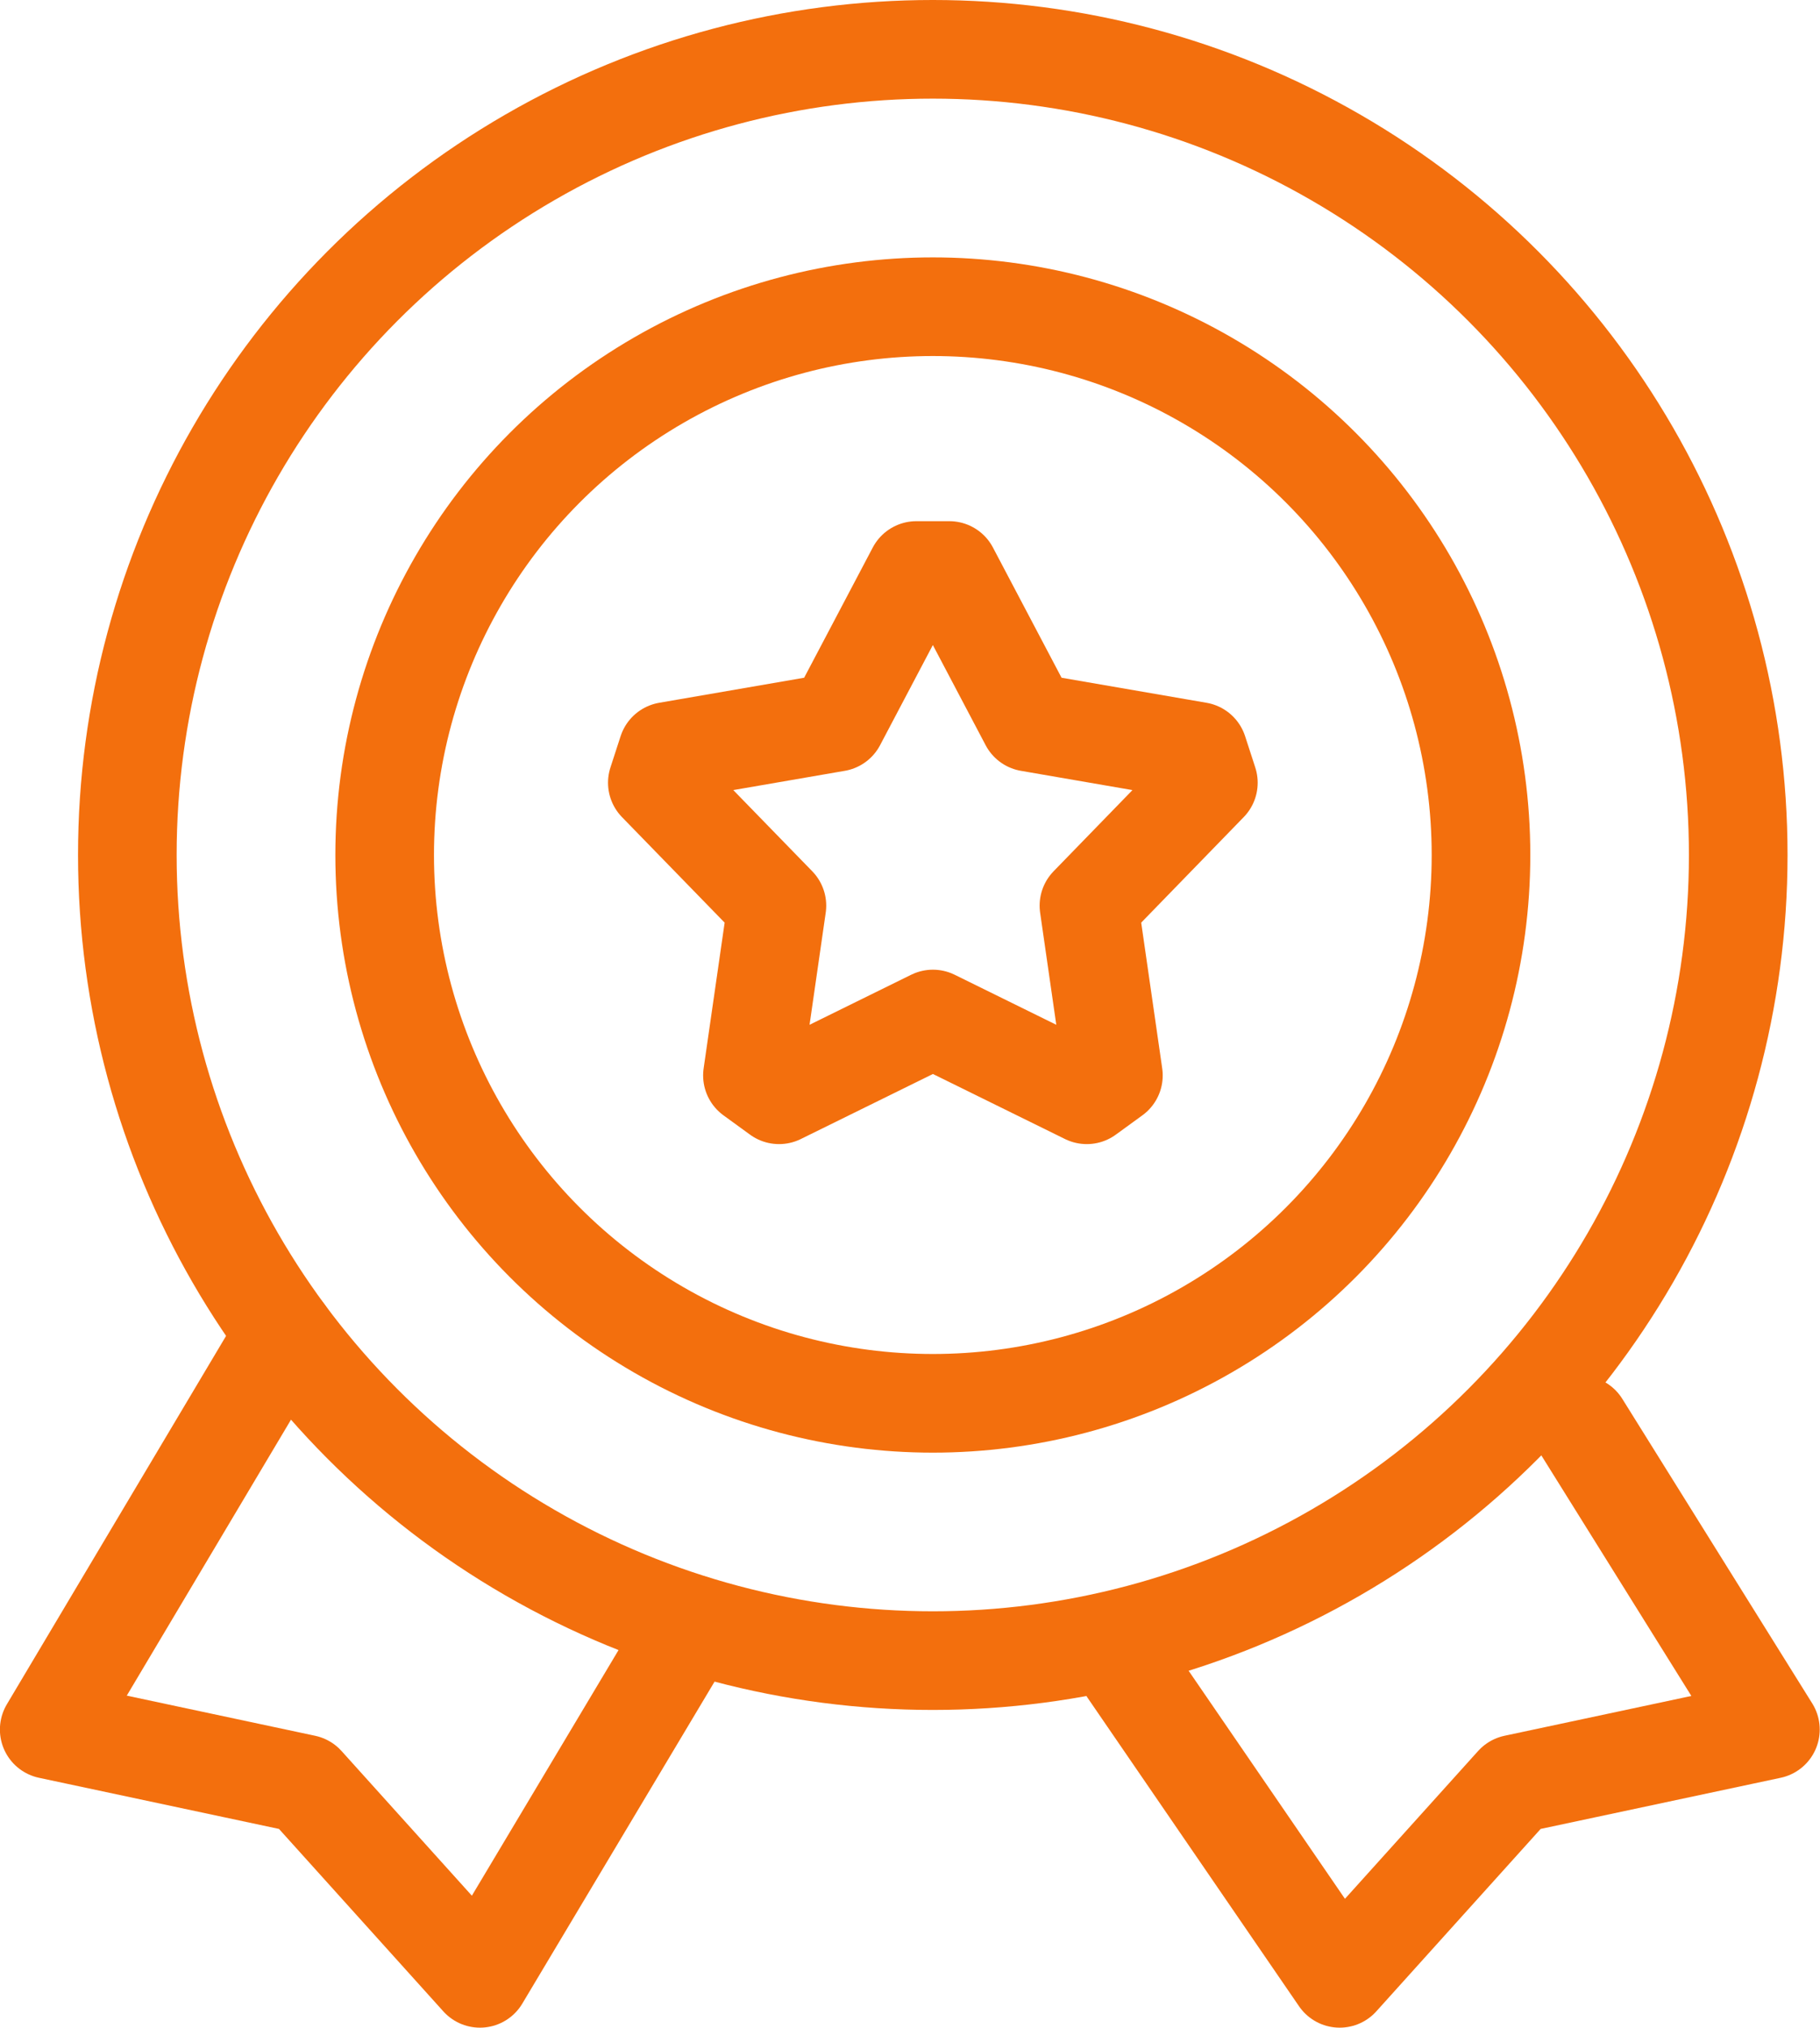
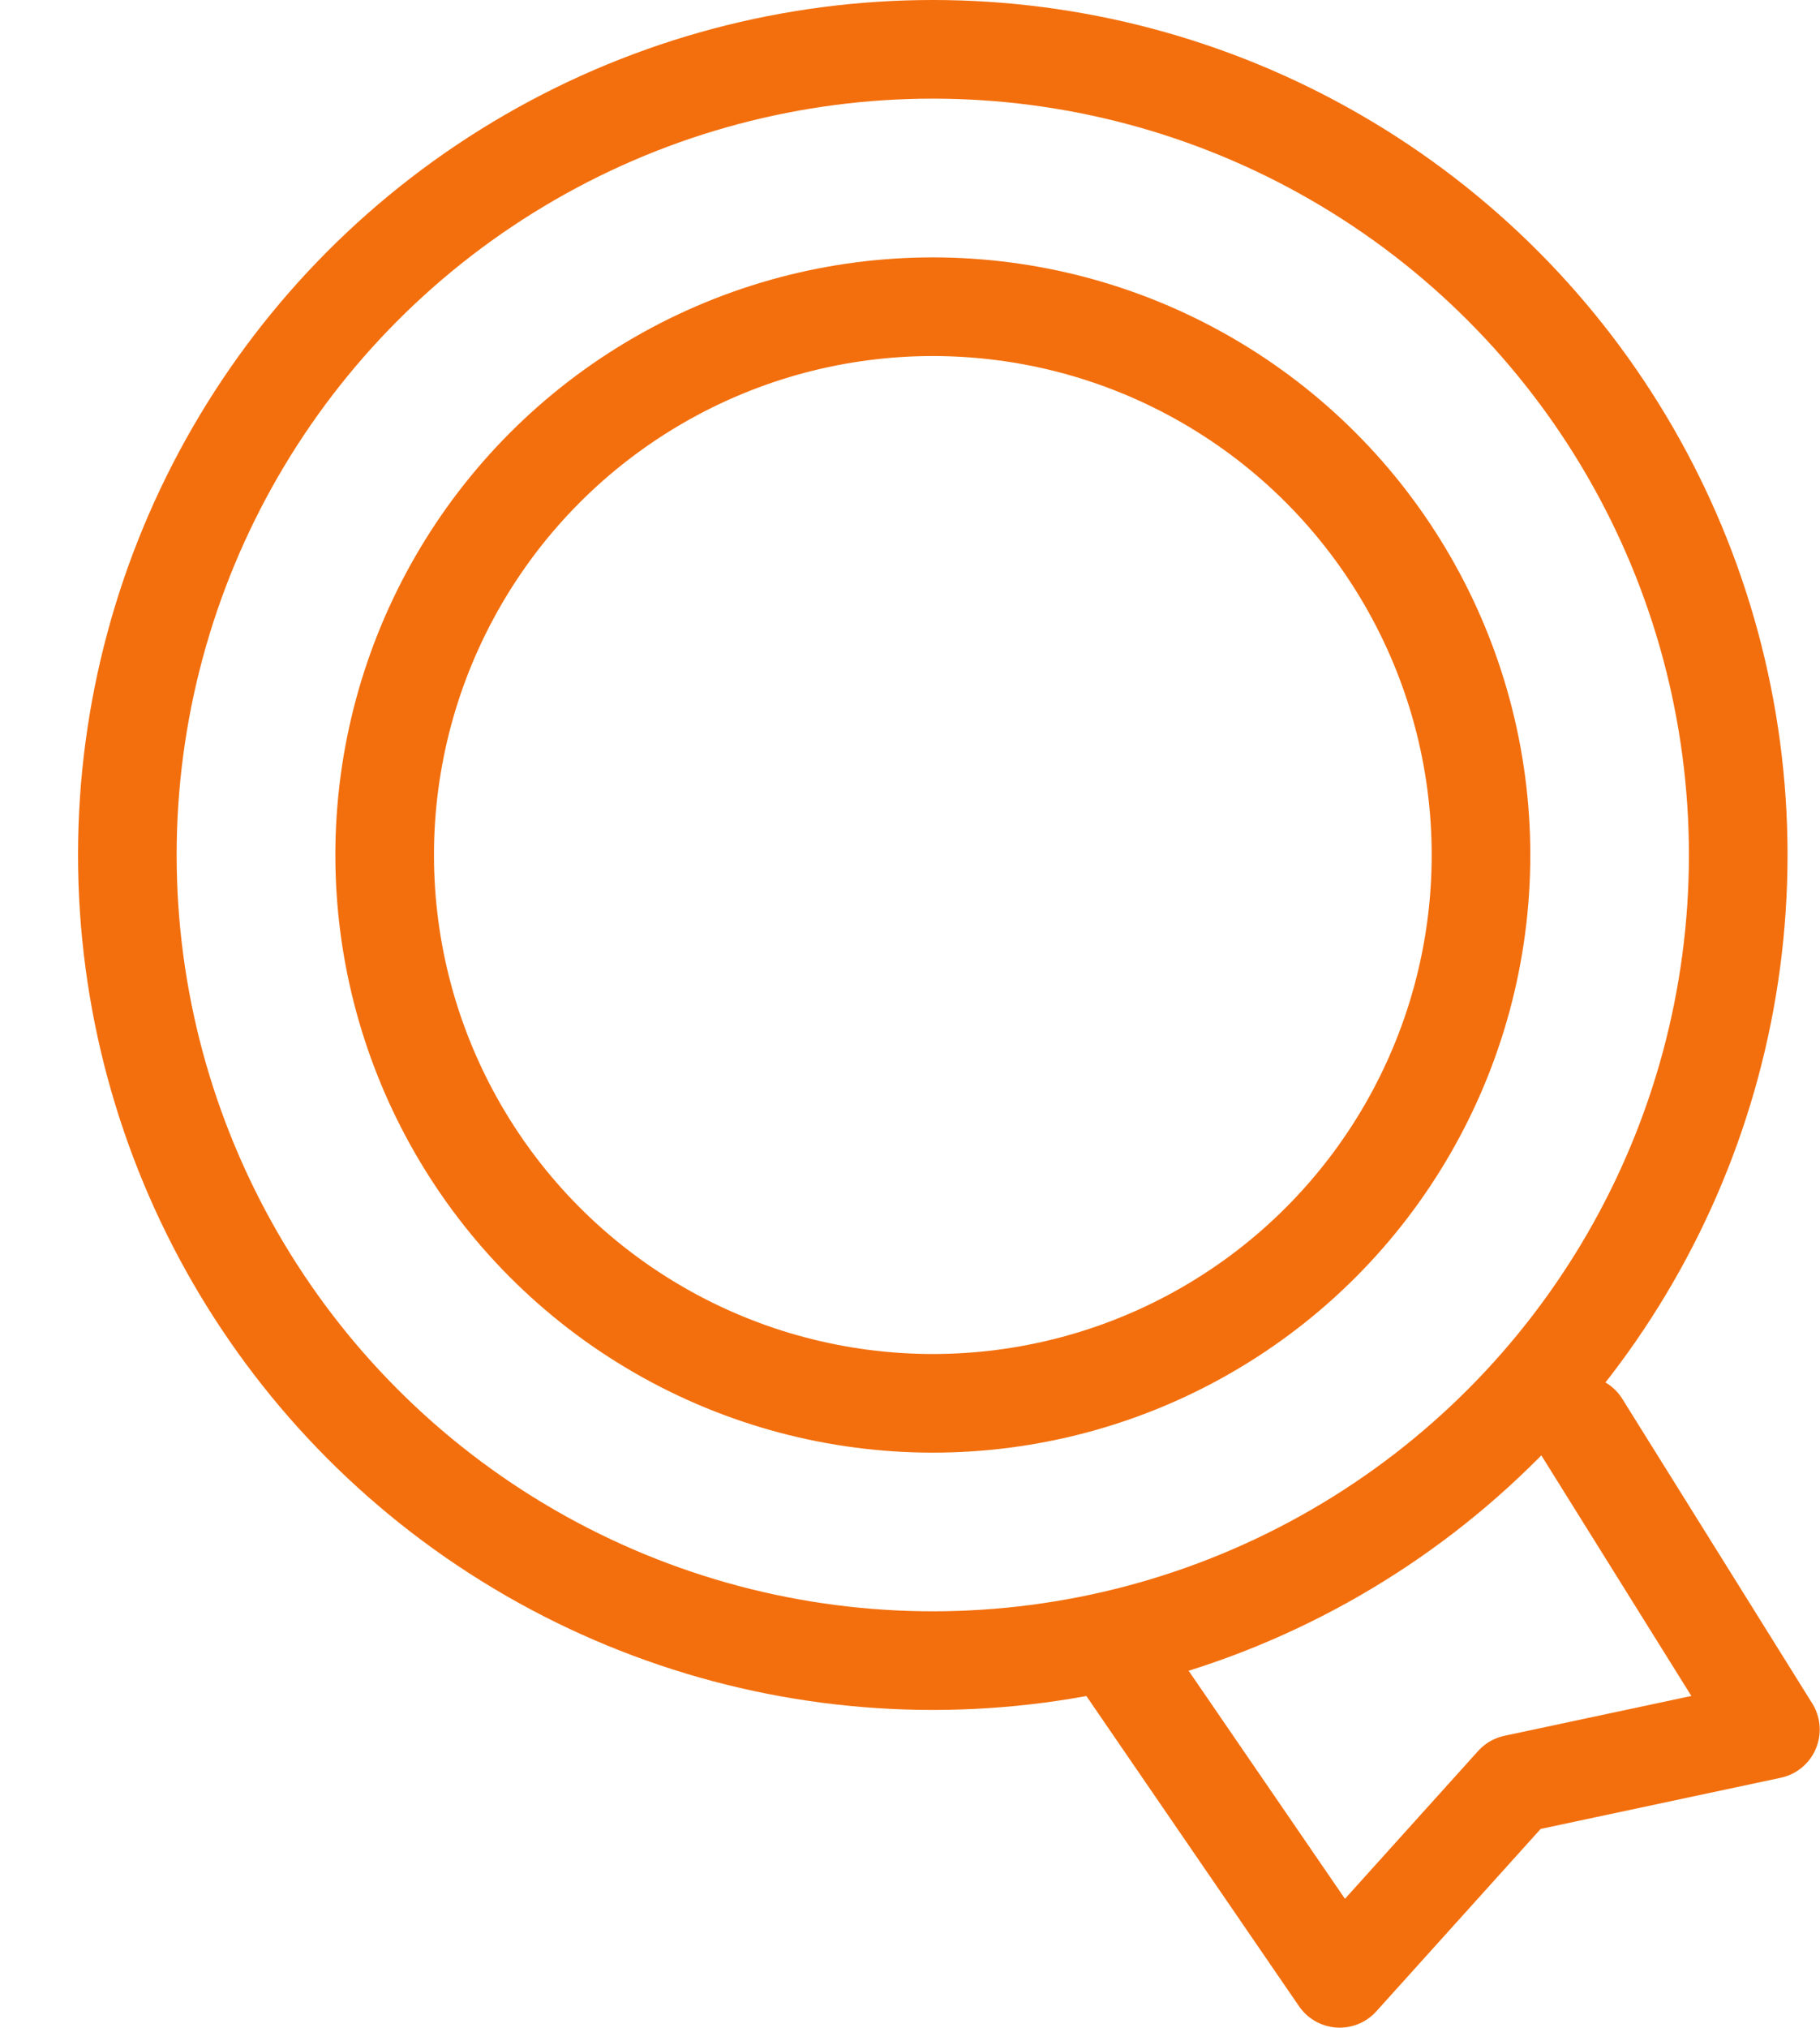
<svg xmlns="http://www.w3.org/2000/svg" width="39.862" height="44.399" viewBox="0 0 39.862 44.399">
  <g id="key-features-3" transform="translate(-38.962 -13.92)">
    <circle id="Ellipse_1" data-name="Ellipse 1" cx="12.006" cy="12.006" r="12.006" transform="translate(47.387 20.636)" fill="none" stroke="#f36f0d" stroke-linecap="round" stroke-linejoin="round" stroke-width="2.16" />
    <path id="Path_3" data-name="Path 3" d="M313.3,324.176l4.635,6.76,3.834-4.255,5.6-1.193-4.16-6.669" transform="translate(-249.631 -273.697)" fill="none" stroke="#f36f0d" stroke-linecap="round" stroke-linejoin="round" stroke-width="2.16" />
-     <path id="Path_4" data-name="Path 4" d="M44.2,316.819l-5.16,8.669,5.6,1.193,3.834,4.255,4.635-7.76" transform="translate(1 -273.697)" fill="none" stroke="#f36f0d" stroke-linecap="round" stroke-linejoin="round" stroke-width="2.16" />
    <circle id="Ellipse_2" data-name="Ellipse 2" cx="17.641" cy="17.641" r="17.641" transform="translate(41.751 15)" fill="none" stroke="#f36f0d" stroke-linecap="round" stroke-linejoin="round" stroke-width="2.16" />
-     <path id="Path_5" data-name="Path 5" d="M203.731,141.316l-.223-.686-3.7-.639-1.751-3.322h-.721l-1.751,3.322-3.7.639-.223.686,2.619,2.692-.536,3.717.583.424,3.37-1.659,3.37,1.659.583-.424-.536-3.717Z" transform="translate(-138.303 -110.257)" fill="none" stroke="#f36f0d" stroke-linecap="round" stroke-linejoin="round" stroke-width="2.16" />
  </g>
</svg>